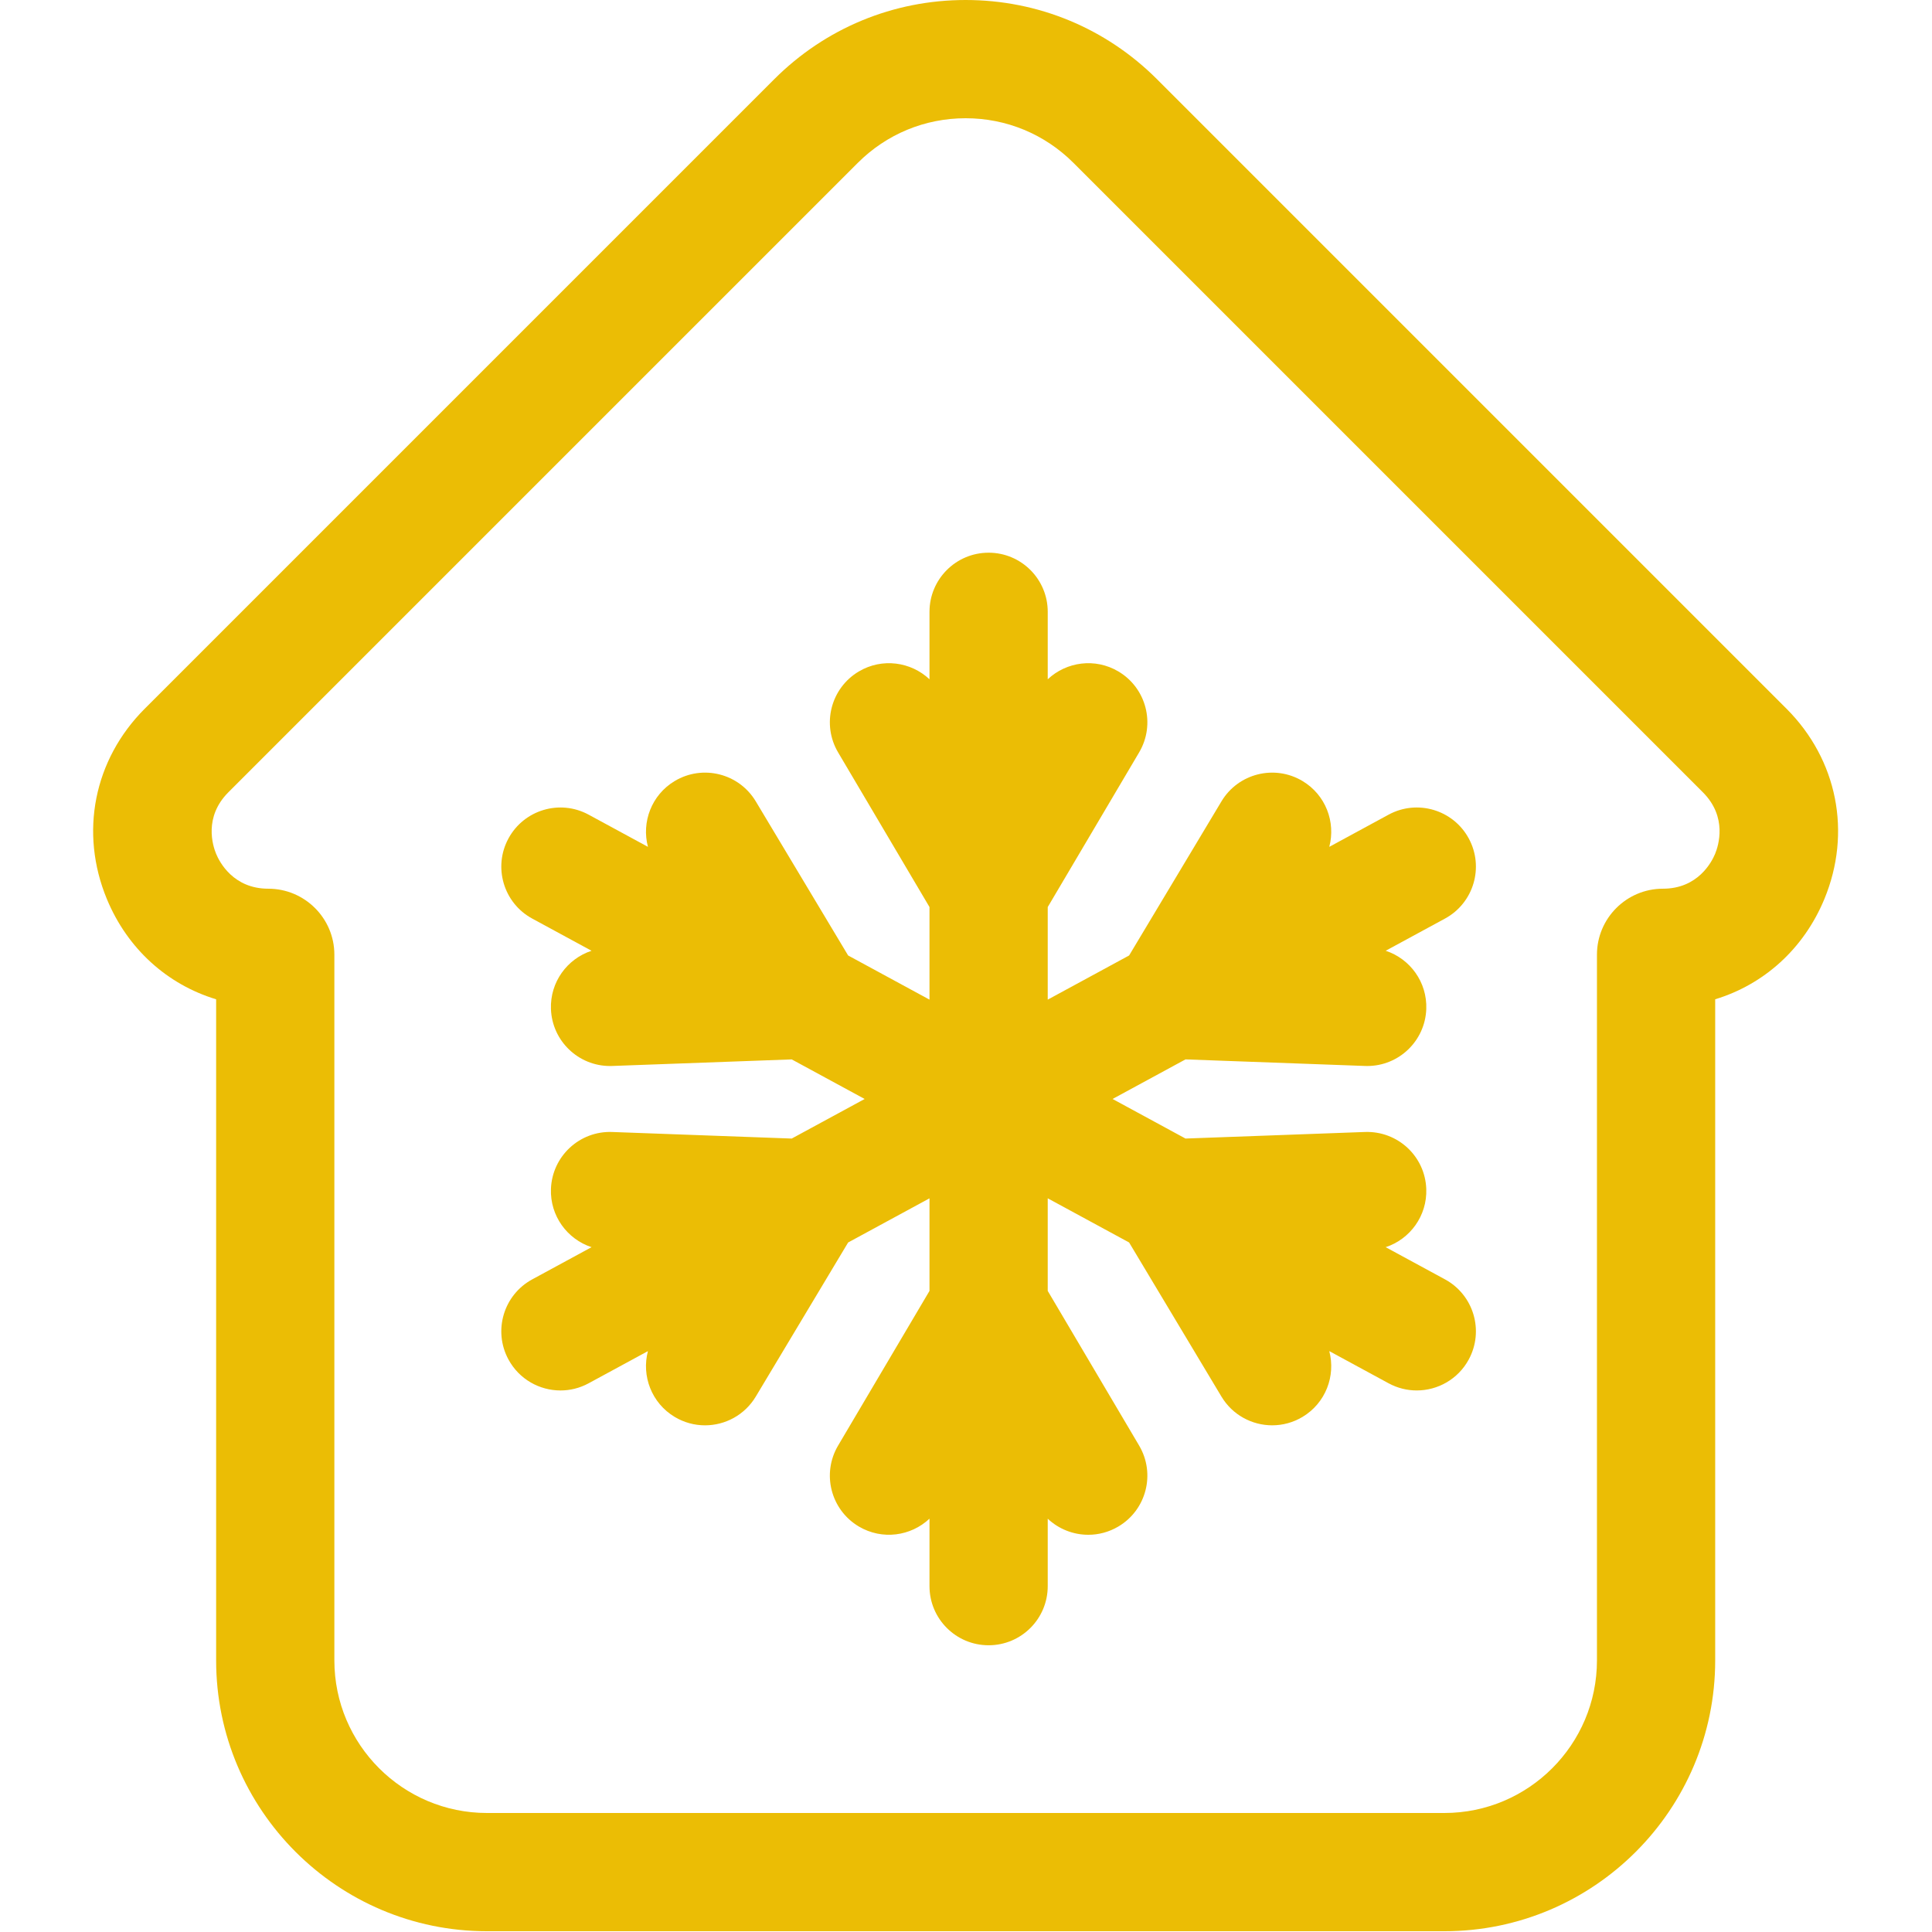
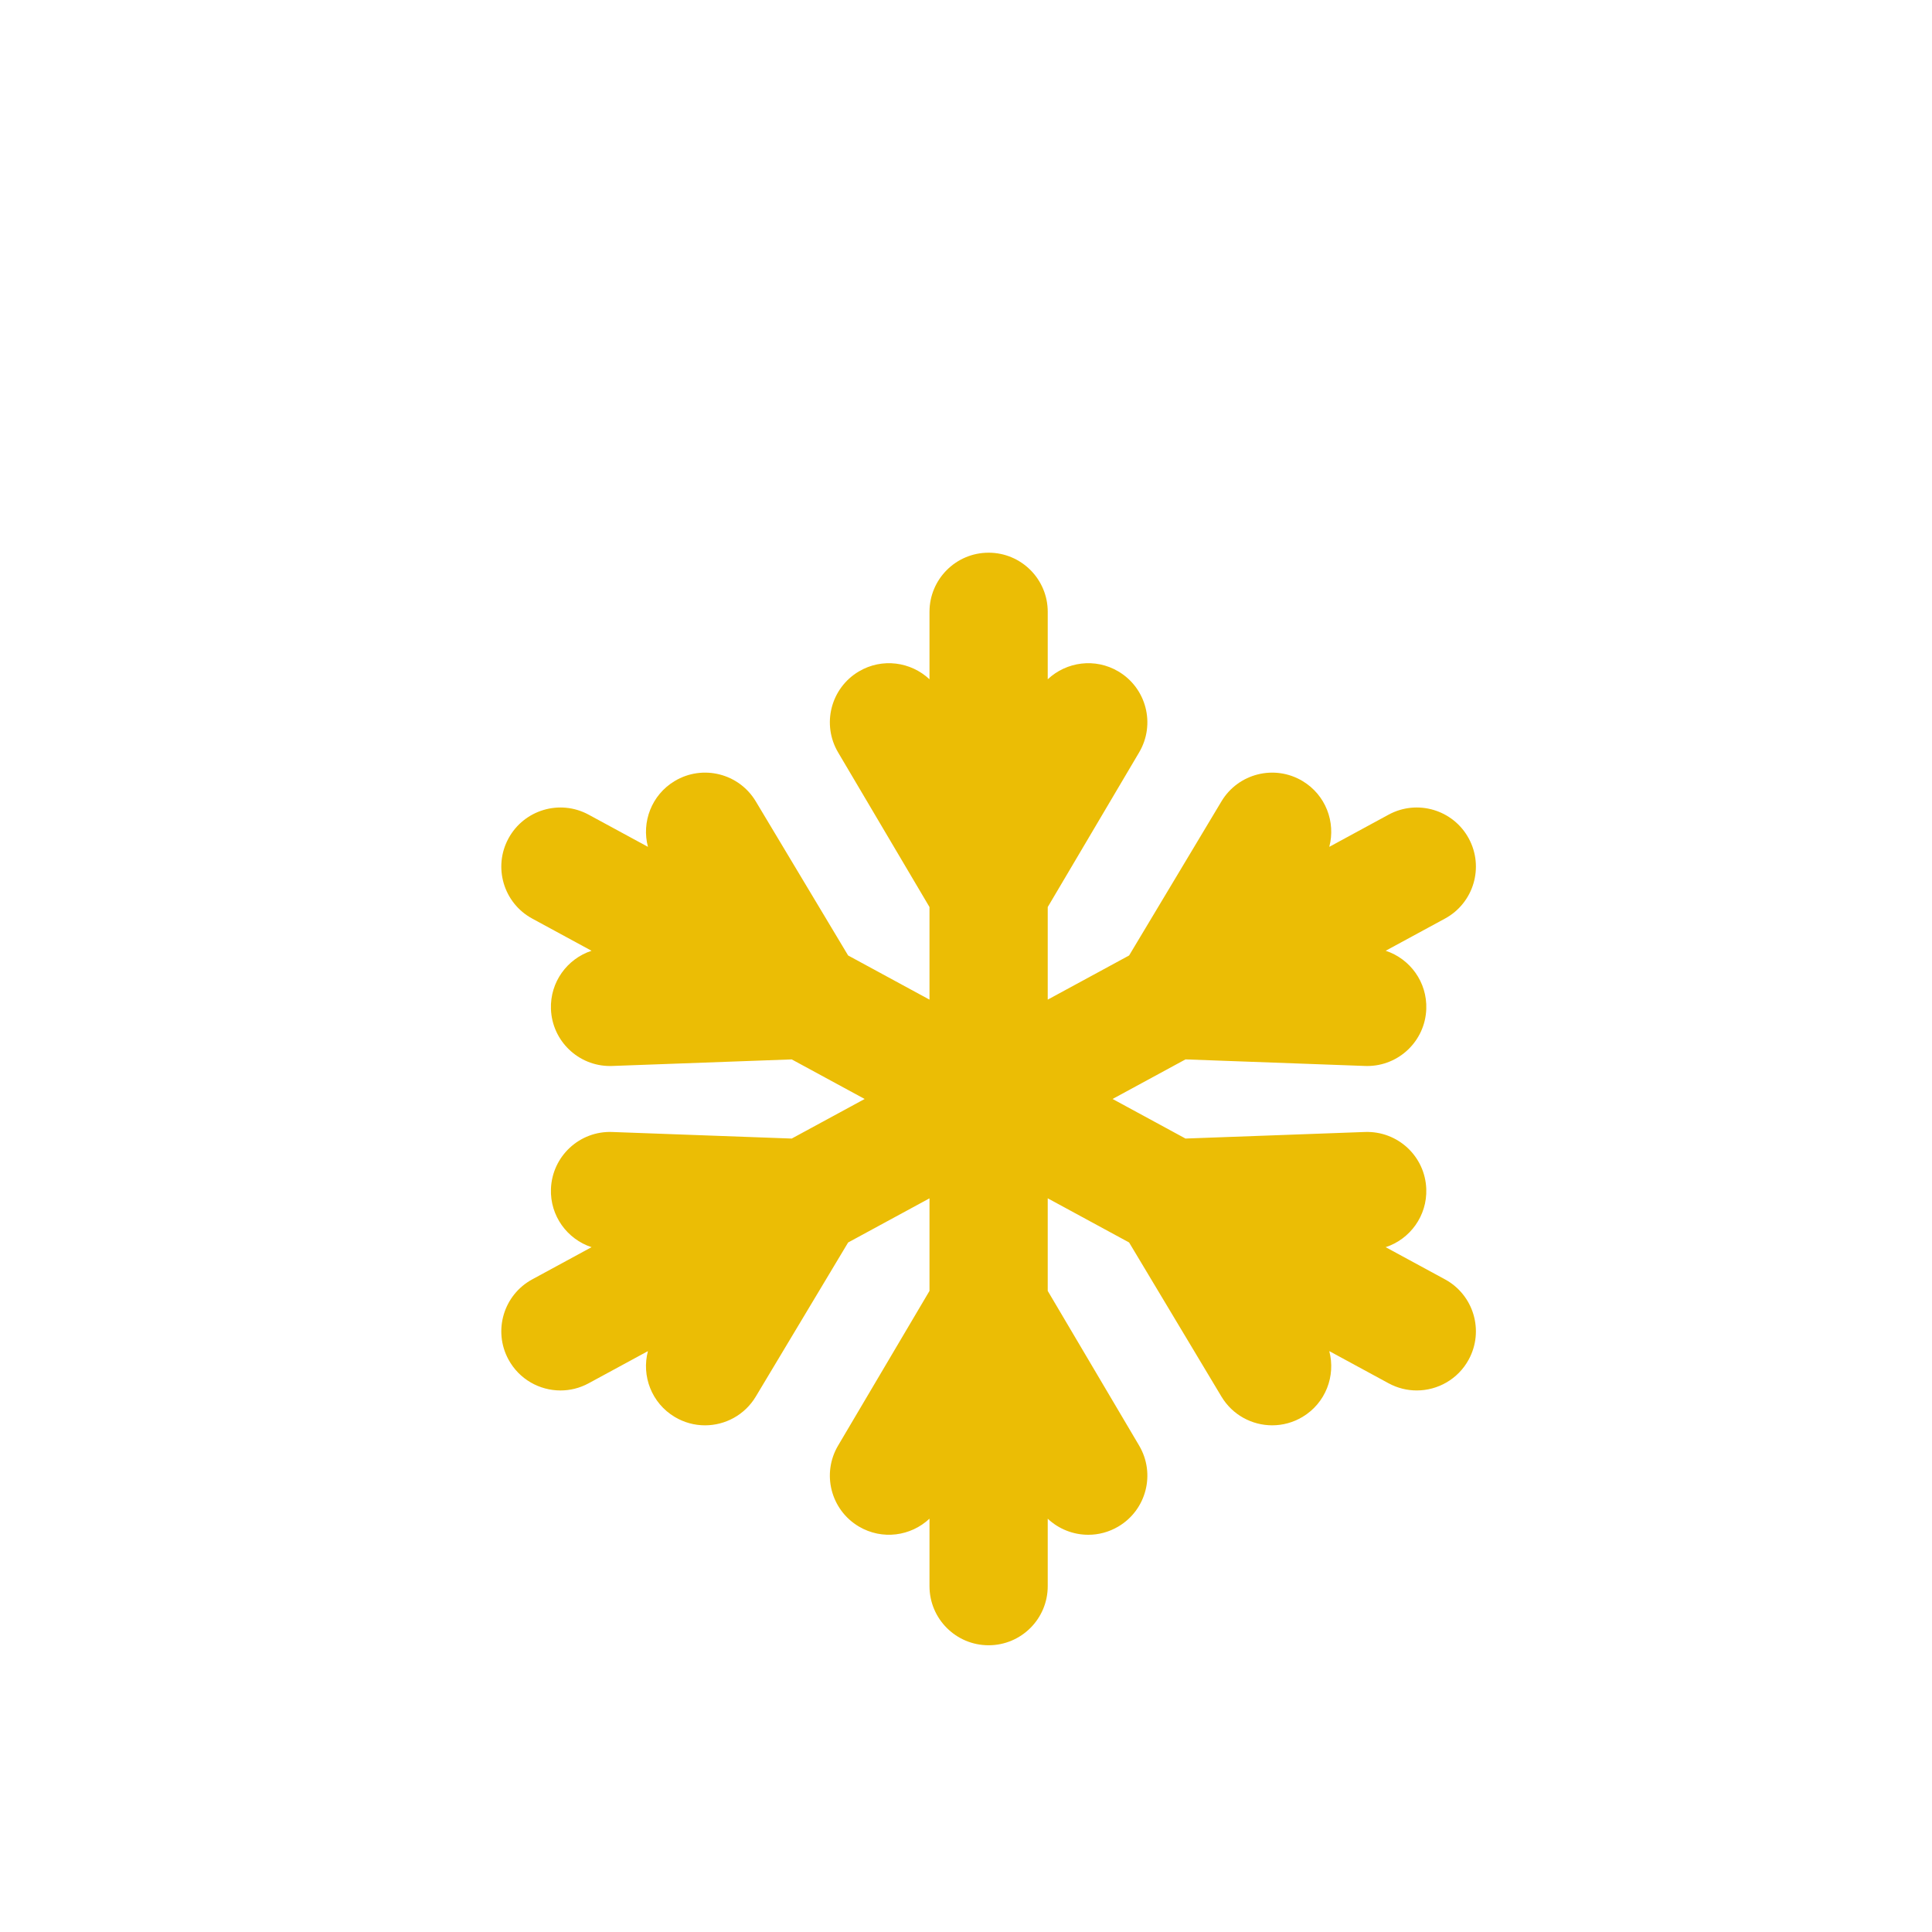
<svg xmlns="http://www.w3.org/2000/svg" xmlns:ns1="http://sodipodi.sourceforge.net/DTD/sodipodi-0.dtd" xmlns:ns2="http://www.inkscape.org/namespaces/inkscape" version="1.1" id="Capa_1" x="0px" y="0px" viewBox="0 0 50 50" xml:space="preserve" ns1:docname="air-conditioning.svg" width="50" height="50" ns2:version="0.92.2 (5c3e80d, 2017-08-06)">
  <defs id="defs41" />
  <ns1:namedview pagecolor="#ffffff" bordercolor="#666666" borderopacity="1" objecttolerance="10" gridtolerance="10" guidetolerance="10" ns2:pageopacity="0" ns2:pageshadow="2" ns2:window-width="1250" ns2:window-height="977" id="namedview39" showgrid="false" ns2:pagecheckerboard="true" fit-margin-top="0" fit-margin-left="0" fit-margin-right="0" fit-margin-bottom="0" ns2:zoom="7.1053858" ns2:cx="-7.934198" ns2:cy="21.351198" ns2:window-x="0" ns2:window-y="30" ns2:window-maximized="0" ns2:current-layer="Capa_1" />
  <g id="g6" transform="matrix(0.102,0,0,0.102,5.4850222e-5,3.3829765e-5)" style="fill:#ebbd05;fill-opacity:1">
-     <path d="M 453.271,179.81 293.586,20.125 C 280.608,7.147 263.354,0 245,0 226.646,0 209.392,7.147 196.414,20.125 L 36.729,179.81 c -12.919,12.919 -16.602,31.431 -9.609,48.311 5.227,12.619 15.314,21.663 27.718,25.426 v 167.742 c 0,37.888 30.824,68.712 68.712,68.712 h 242.925 c 37.888,0 68.712,-30.824 68.712,-68.712 V 253.542 c 12.387,-3.765 22.471,-12.809 27.695,-25.422 6.991,-16.879 3.308,-35.391 -9.611,-48.31 z m -18.106,36.83 c -0.86,2.075 -4.355,8.846 -13.239,8.846 -9.23,0 -16.74,7.51 -16.74,16.74 V 421.288 C 405.186,442.634 387.82,460 366.474,460 H 123.549 C 102.203,460 84.837,442.634 84.837,421.288 V 242.226 c 0,-9.23 -7.51,-16.74 -16.763,-16.74 -8.884,0 -12.379,-6.771 -13.239,-8.846 -0.859,-2.075 -3.176,-9.334 3.106,-15.617 L 217.627,41.338 C 224.938,34.027 234.66,30 245,30 c 10.34,0 20.062,4.027 27.373,11.338 l 159.686,159.685 c 6.282,6.283 3.965,13.542 3.106,15.617 z" id="path2" ns2:connector-curvature="0" style="fill:#ebbd05;fill-opacity:1" />
    <path d="m 372.657,212.73 c -3.951,-7.281 -13.056,-9.981 -20.338,-6.03 l -15.047,8.166 c 1.665,-6.294 -0.92,-13.181 -6.785,-16.695 -7.106,-4.258 -16.319,-1.948 -20.576,5.156 l -23.431,39.101 -20.645,11.203 v -23.488 l 23.191,-39.245 c 4.214,-7.132 1.85,-16.331 -5.283,-20.545 -5.885,-3.478 -13.17,-2.465 -17.908,1.999 v -17.119 c 0,-8.284 -6.716,-15 -15,-15 -8.284,0 -15,6.716 -15,15 v 17.12 c -4.738,-4.465 -12.022,-5.478 -17.91,-2 -7.132,4.215 -9.496,13.413 -5.282,20.545 l 23.192,39.245 v 23.488 l -20.646,-11.204 -23.431,-39.101 c -4.258,-7.105 -13.469,-9.416 -20.576,-5.156 -5.865,3.514 -8.45,10.4 -6.785,16.695 L 149.35,206.7 c -7.28,-3.949 -16.388,-1.252 -20.338,6.03 -3.951,7.281 -1.252,16.387 6.029,20.338 l 15.047,8.165 c -6.184,2.035 -10.549,7.955 -10.299,14.787 0.296,8.092 6.949,14.452 14.98,14.452 0.185,0 0.372,-0.003 0.559,-0.01 l 45.552,-1.667 18.504,10.042 -18.504,10.041 -45.554,-1.667 c -8.277,-0.312 -15.235,6.163 -15.538,14.442 -0.25,6.832 4.115,12.752 10.299,14.787 l -15.047,8.166 c -7.281,3.951 -9.98,13.057 -6.029,20.338 2.717,5.008 7.873,7.849 13.197,7.849 2.416,0 4.867,-0.585 7.141,-1.819 l 15.047,-8.165 c -1.664,6.294 0.921,13.18 6.785,16.694 2.414,1.447 5.072,2.136 7.695,2.136 5.099,0 10.07,-2.601 12.882,-7.292 l 23.431,-39.101 20.645,-11.203 v 23.489 l -23.191,39.243 c -4.215,7.132 -1.851,16.33 5.281,20.545 5.885,3.478 13.172,2.466 17.91,-2 v 17.121 c 0,8.284 6.716,15 15,15 8.284,0 15,-6.716 15,-15 v -17.11 c 2.809,2.645 6.512,4.079 10.292,4.078 2.593,0 5.222,-0.674 7.616,-2.089 7.133,-4.214 9.497,-13.413 5.283,-20.545 L 265.834,327.53 v -23.488 l 20.645,11.203 23.43,39.101 c 2.813,4.692 7.782,7.292 12.882,7.292 2.623,0 5.281,-0.689 7.695,-2.136 5.865,-3.514 8.45,-10.4 6.785,-16.694 l 15.047,8.165 c 2.273,1.233 4.724,1.819 7.141,1.819 5.323,0 10.48,-2.841 13.197,-7.849 3.951,-7.281 1.252,-16.387 -6.029,-20.338 L 351.58,316.44 c 6.185,-2.035 10.549,-7.956 10.3,-14.788 -0.303,-8.278 -7.231,-14.716 -15.538,-14.442 l -45.554,1.667 -18.503,-10.041 18.504,-10.042 45.553,1.667 c 0.188,0.007 0.373,0.01 0.559,0.01 8.031,0 14.685,-6.36 14.98,-14.452 0.25,-6.832 -4.115,-12.753 -10.3,-14.788 l 15.047,-8.165 c 7.281,-3.949 9.98,-13.055 6.029,-20.336 z" id="path4" ns2:connector-curvature="0" style="fill:#ebbd05;fill-opacity:1" />
  </g>
  <g id="g8" transform="matrix(0.102,0,0,0.102,5.4850222e-5,3.3829765e-5)" style="fill:#ebbd05;fill-opacity:1" />
  <g id="g10" transform="matrix(0.102,0,0,0.102,5.4850222e-5,3.3829765e-5)" style="fill:#ebbd05;fill-opacity:1" />
  <g id="g12" transform="matrix(0.102,0,0,0.102,5.4850222e-5,3.3829765e-5)" style="fill:#ebbd05;fill-opacity:1" />
  <g id="g14" transform="matrix(0.102,0,0,0.102,5.4850222e-5,3.3829765e-5)" style="fill:#ebbd05;fill-opacity:1" />
  <g id="g16" transform="matrix(0.102,0,0,0.102,5.4850222e-5,3.3829765e-5)" style="fill:#ebbd05;fill-opacity:1" />
  <g id="g18" transform="matrix(0.102,0,0,0.102,5.4850222e-5,3.3829765e-5)" style="fill:#ebbd05;fill-opacity:1" />
  <g id="g20" transform="matrix(0.102,0,0,0.102,5.4850222e-5,3.3829765e-5)" style="fill:#ebbd05;fill-opacity:1" />
  <g id="g22" transform="matrix(0.102,0,0,0.102,5.4850222e-5,3.3829765e-5)" style="fill:#ebbd05;fill-opacity:1" />
  <g id="g24" transform="matrix(0.102,0,0,0.102,5.4850222e-5,3.3829765e-5)" style="fill:#ebbd05;fill-opacity:1" />
  <g id="g26" transform="matrix(0.102,0,0,0.102,5.4850222e-5,3.3829765e-5)" style="fill:#ebbd05;fill-opacity:1" />
  <g id="g28" transform="matrix(0.102,0,0,0.102,5.4850222e-5,3.3829765e-5)" style="fill:#ebbd05;fill-opacity:1" />
  <g id="g30" transform="matrix(0.102,0,0,0.102,5.4850222e-5,3.3829765e-5)" style="fill:#ebbd05;fill-opacity:1" />
  <g id="g32" transform="matrix(0.102,0,0,0.102,5.4850222e-5,3.3829765e-5)" style="fill:#ebbd05;fill-opacity:1" />
  <g id="g34" transform="matrix(0.102,0,0,0.102,5.4850222e-5,3.3829765e-5)" style="fill:#ebbd05;fill-opacity:1" />
  <g id="g36" transform="matrix(0.102,0,0,0.102,5.4850222e-5,3.3829765e-5)" style="fill:#ebbd05;fill-opacity:1" />
</svg>